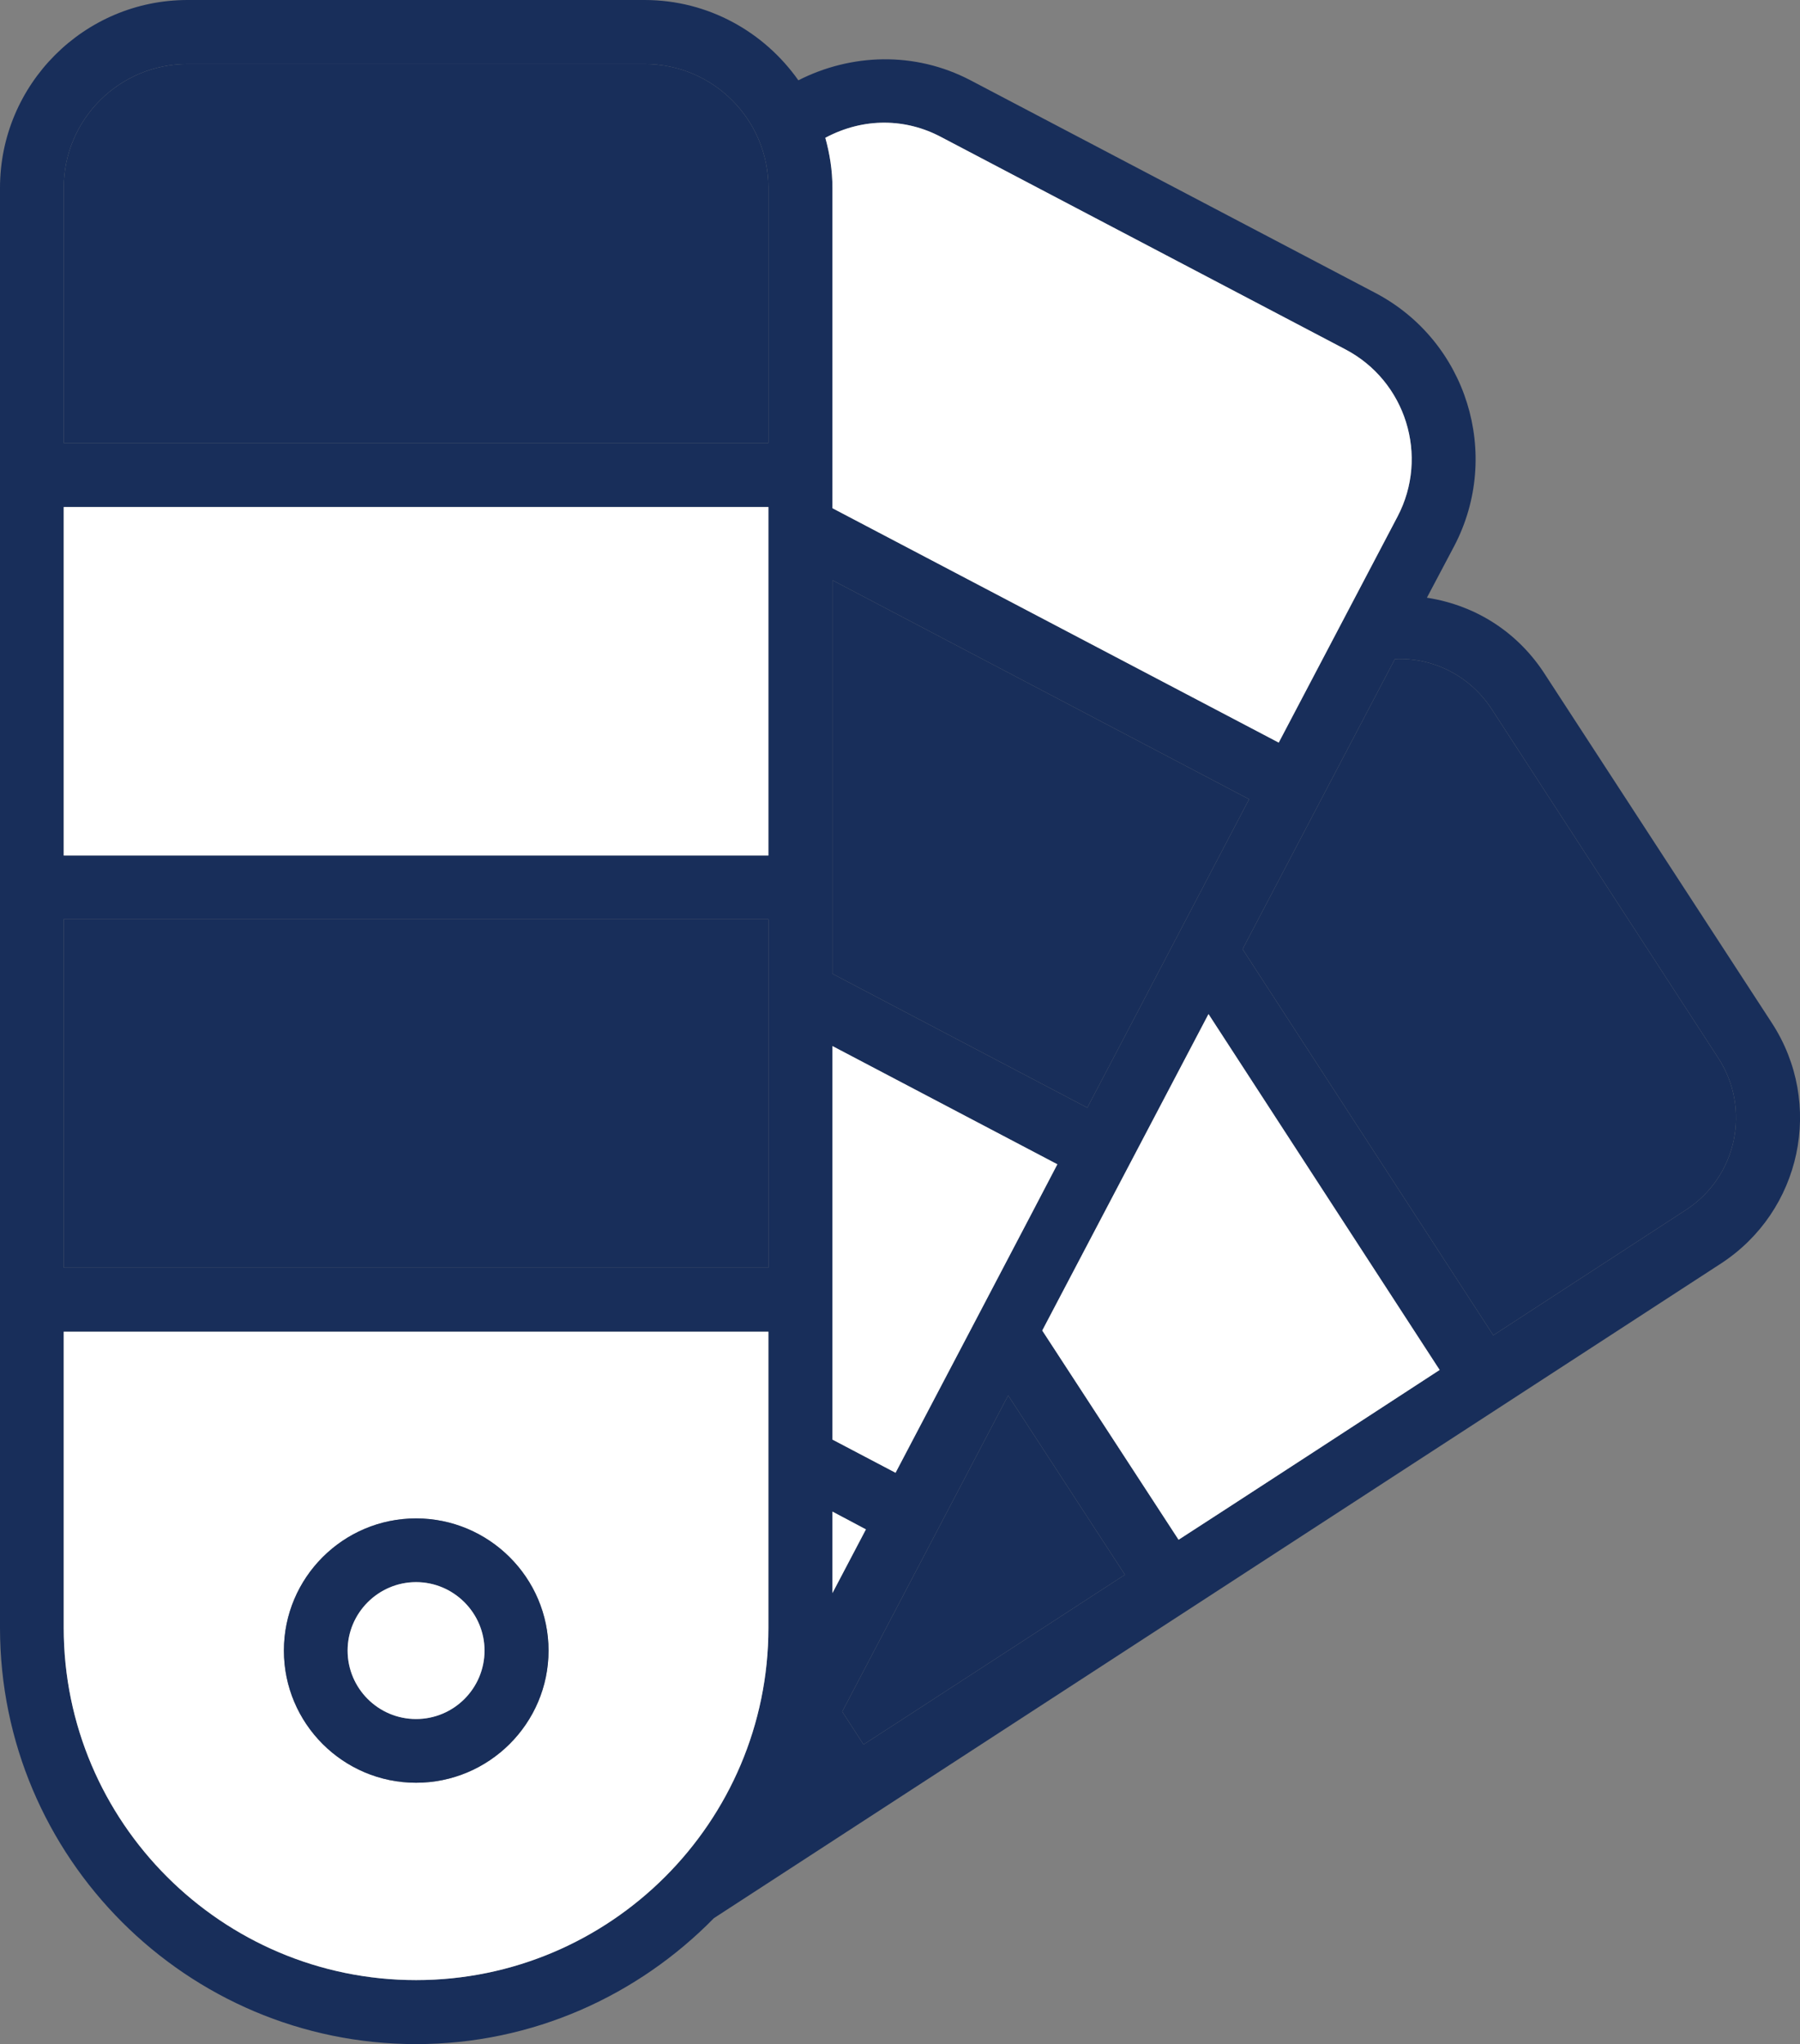
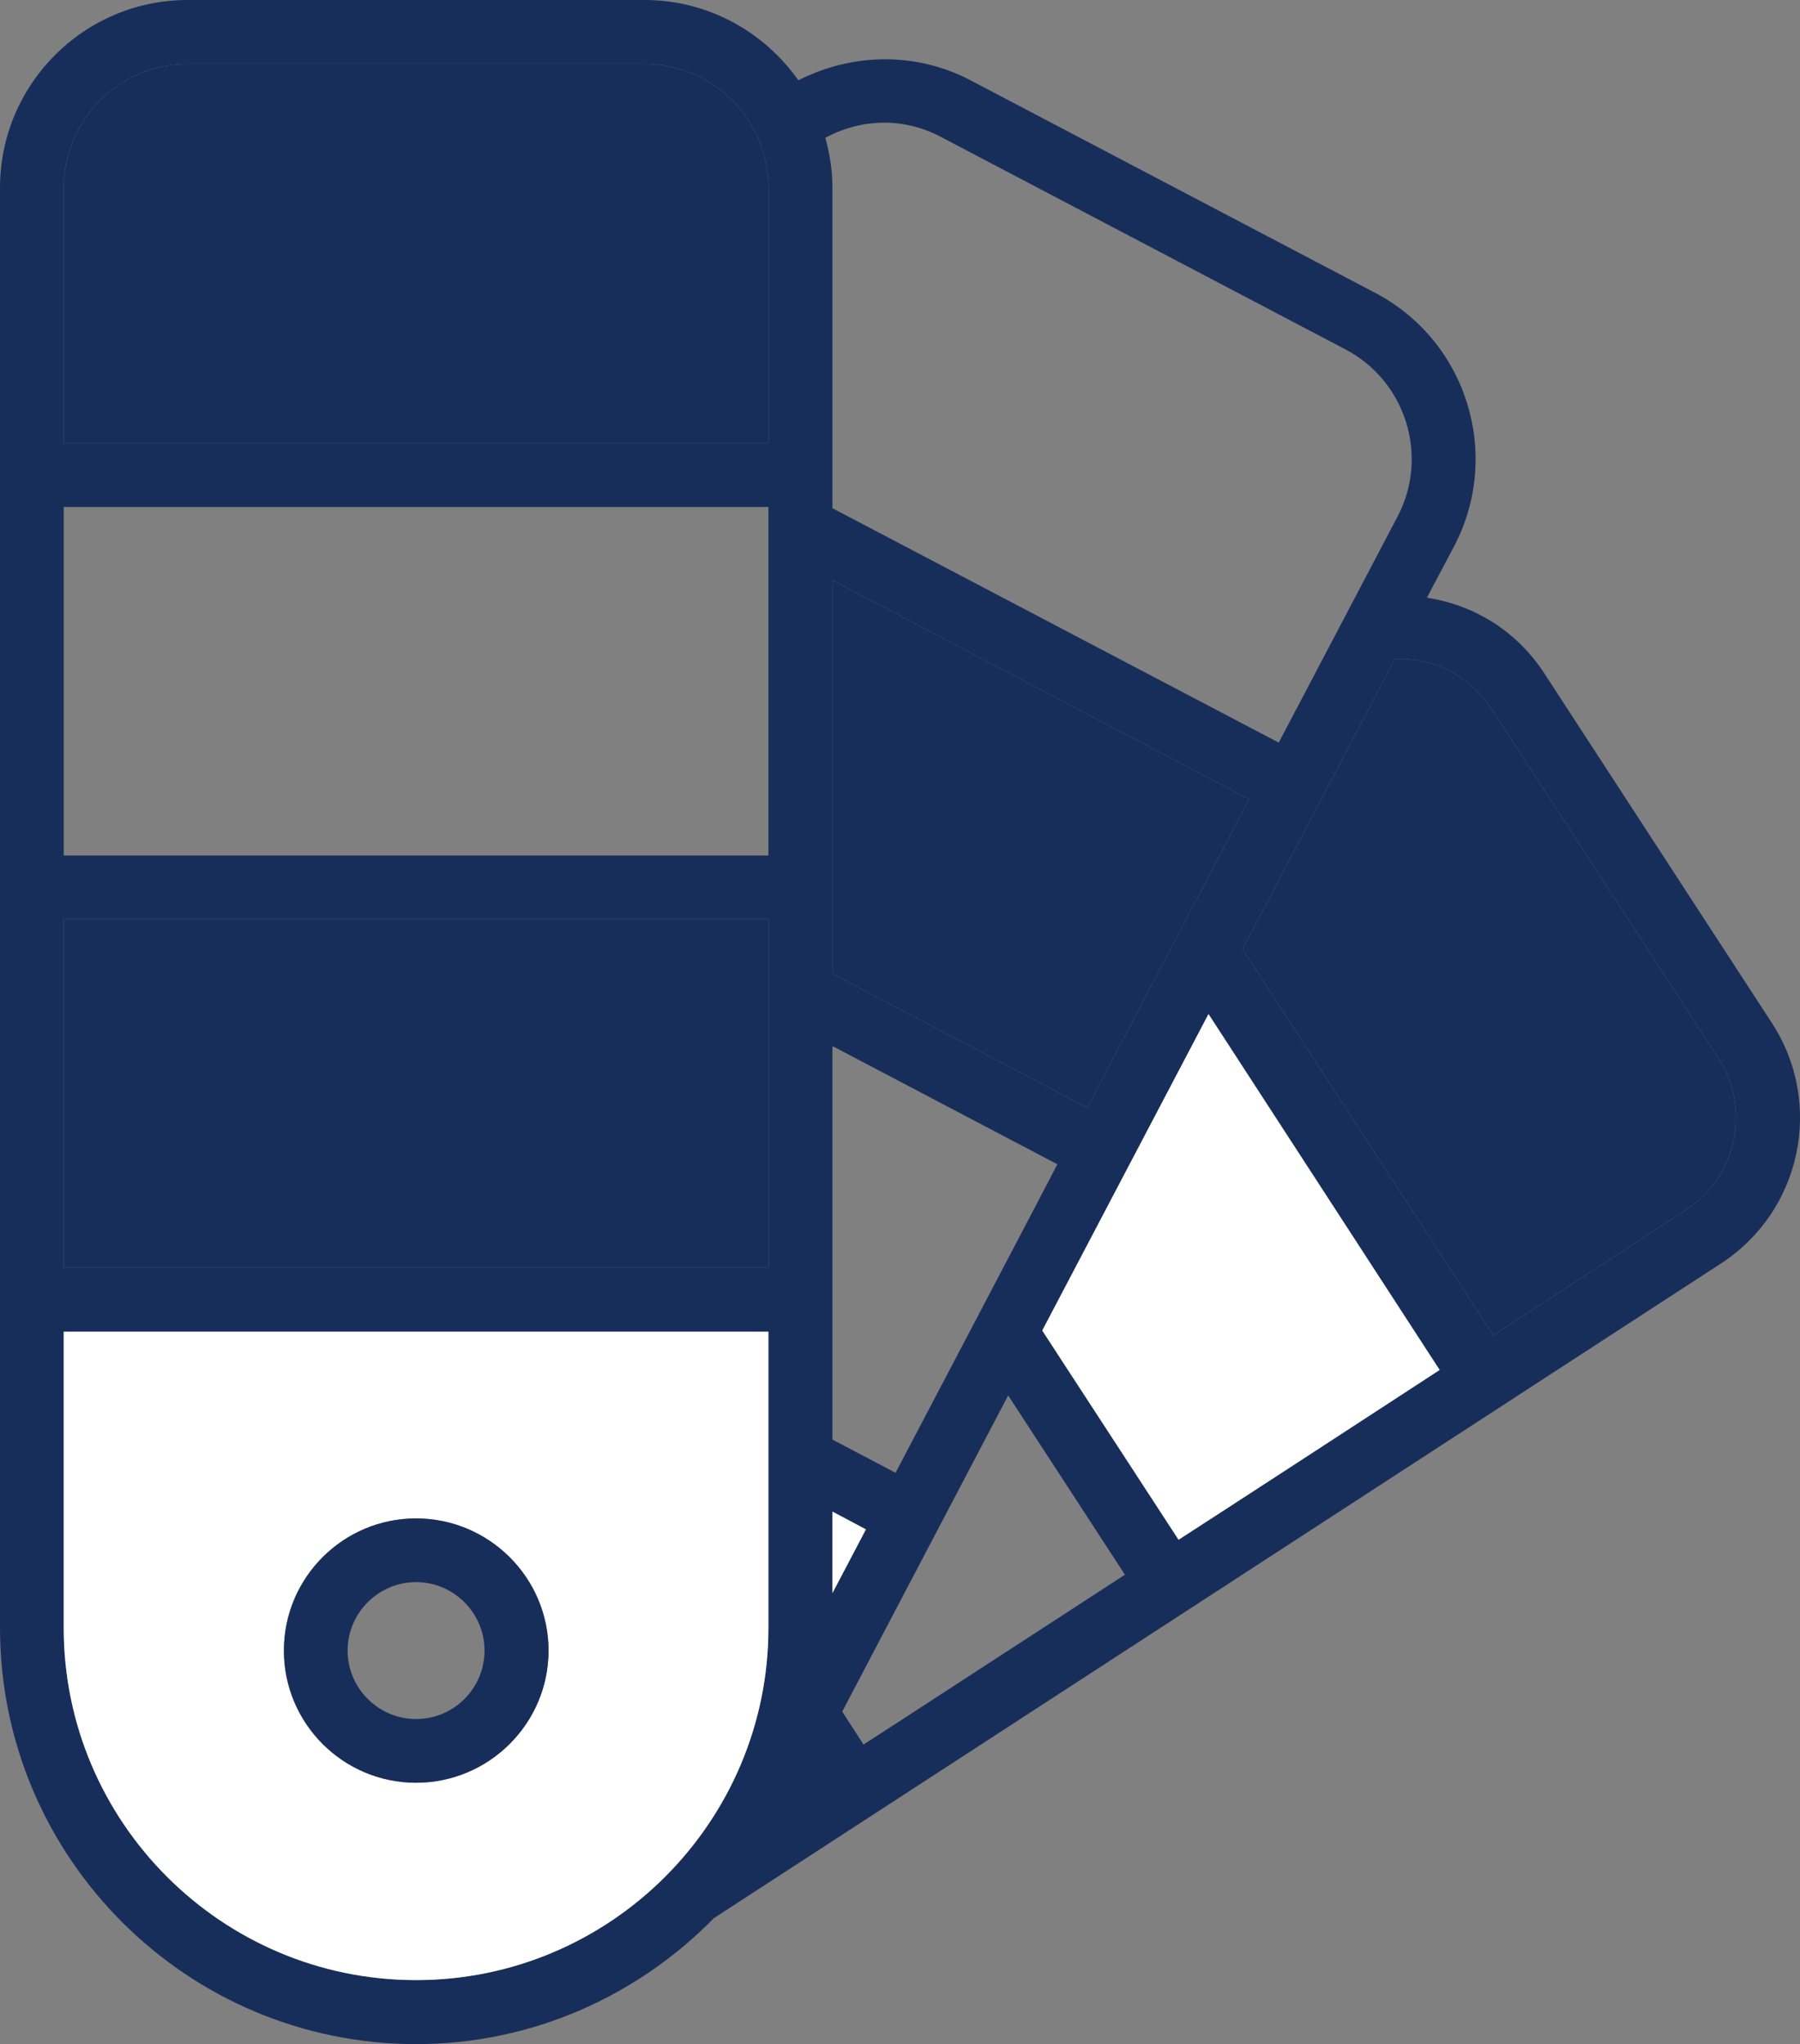
<svg xmlns="http://www.w3.org/2000/svg" id="Layer_2" data-name="Layer 2" viewBox="0 0 60.74 68.98">
  <rect x="0" y="0" width="60.74" height="68.98" fill="#808080" stroke="none" />
  <defs>
    <style>      .cls-1 {        fill: #fff;      }      .cls-2 {        fill: #182e5a;      }    </style>
  </defs>
  <g id="Layer_1-2" data-name="Layer 1">
    <g id="_17_Color_Pallet" data-name="17 Color Pallet">
      <g>
        <path class="cls-2" d="M59.79,34.52l-7.66-11.77c-.87-1.35-2.25-2.31-3.98-2.58l.92-1.74c1.62-3.09.43-6.93-2.67-8.55l-13.65-7.17c-1.89-.99-4.04-.9-5.81,0-1.15-1.63-3.04-2.71-5.19-2.71H6.33C2.84,0,0,2.84,0,6.34v48.59c0,7.75,6.3,14.05,14.04,14.05,3.94,0,7.49-1.64,10.05-4.25l33.98-22.09c2.72-1.77,3.49-5.4,1.72-8.12ZM25.93,54.93c0,6.56-5.33,11.89-11.89,11.89s-11.89-5.33-11.89-11.89v-9.99h23.78v9.99ZM25.93,42.78H2.15v-11.76h23.78v11.76ZM25.93,28.87H2.15v-11.76h23.78v11.76ZM25.93,14.95H2.15V6.34c0-2.31,1.88-4.18,4.18-4.18h15.42c2.31,0,4.18,1.87,4.18,4.18v8.61ZM31.75,4.62l13.65,7.17c2.04,1.07,2.83,3.6,1.76,5.64l-4.01,7.63-15.06-7.91V6.34c0-.59-.09-1.15-.24-1.69,1.31-.7,2.73-.65,3.9-.03ZM28.09,32.86v-13.28l14.06,7.39-3.78,7.21-1.68,3.2-8.6-4.52ZM35.68,39.29c-.05.11-5.4,10.3-5.46,10.41l-2.13-1.12v-13.28l7.59,3.99ZM28.09,51.01l1.13.6-1.13,2.15v-2.75ZM29.14,58.87l-.72-1.11,5.6-10.67,3.94,6.05c-.88.57-8.81,5.73-8.82,5.73ZM39.77,51.96l-4.6-7.06c.37-.7,5.61-10.68,5.61-10.68l7.8,12.01c-.1.07-8.29,5.4-8.81,5.73ZM56.89,40.83l-6.5,4.23-8.46-13.03c1.95-3.72,3.35-6.38,5.14-9.79,1.31-.06,2.54.58,3.26,1.68l7.65,11.78c1.12,1.72.63,4.01-1.09,5.13Z" />
        <polygon class="cls-1" points="29.22 51.61 28.09 53.76 28.09 51.01 29.22 51.61" />
        <path class="cls-1" d="M48.58,46.23c-.1.07-8.29,5.4-8.81,5.73l-4.6-7.06c.37-.7,5.61-10.68,5.61-10.68l7.8,12.01Z" />
-         <rect class="cls-1" x="2.15" y="17.11" width="23.78" height="11.76" />
        <path class="cls-1" d="M2.15,44.94v9.99c0,6.56,5.34,11.89,11.89,11.89s11.89-5.33,11.89-11.89v-9.99H2.15ZM14.04,60.16c-2.46,0-4.46-2-4.46-4.46s2-4.46,4.46-4.46,4.47,2,4.47,4.46-2.01,4.46-4.47,4.46Z" />
-         <path class="cls-1" d="M35.68,39.29c-.05.11-5.4,10.3-5.46,10.41l-2.13-1.12v-13.28l7.59,3.99Z" />
-         <path class="cls-1" d="M47.16,17.43l-4.01,7.63-15.06-7.91V6.34c0-.59-.09-1.15-.24-1.69,1.31-.7,2.73-.65,3.9-.03l13.65,7.17c2.04,1.07,2.83,3.6,1.76,5.64Z" />
        <path class="cls-2" d="M56.89,40.83l-6.5,4.23-8.46-13.03c1.95-3.72,3.35-6.38,5.14-9.79,1.31-.06,2.54.58,3.26,1.68l7.65,11.78c1.12,1.72.63,4.01-1.09,5.13Z" />
-         <path class="cls-2" d="M37.96,53.14c-.88.57-8.81,5.73-8.82,5.73l-.72-1.11,5.6-10.67,3.94,6.05Z" />
        <polygon class="cls-2" points="42.15 26.97 38.37 34.18 36.69 37.38 28.09 32.86 28.09 19.58 42.15 26.97" />
        <path class="cls-2" d="M25.93,6.34v8.61H2.15V6.34c0-2.31,1.88-4.18,4.18-4.18h15.42c2.31,0,4.18,1.87,4.18,4.18Z" />
        <rect class="cls-2" x="2.15" y="31.02" width="23.78" height="11.76" />
        <path class="cls-2" d="M14.04,51.24c-2.46,0-4.46,2-4.46,4.46s2,4.46,4.46,4.46,4.47-2,4.47-4.46-2.01-4.46-4.47-4.46ZM14.04,58.01c-1.27,0-2.31-1.04-2.31-2.31s1.04-2.31,2.31-2.31,2.31,1.04,2.31,2.31-1.03,2.31-2.31,2.31Z" />
-         <path class="cls-1" d="M16.35,55.7c0,1.27-1.03,2.31-2.31,2.31s-2.31-1.04-2.31-2.31,1.04-2.31,2.31-2.31,2.31,1.04,2.31,2.31Z" />
      </g>
    </g>
  </g>
</svg>